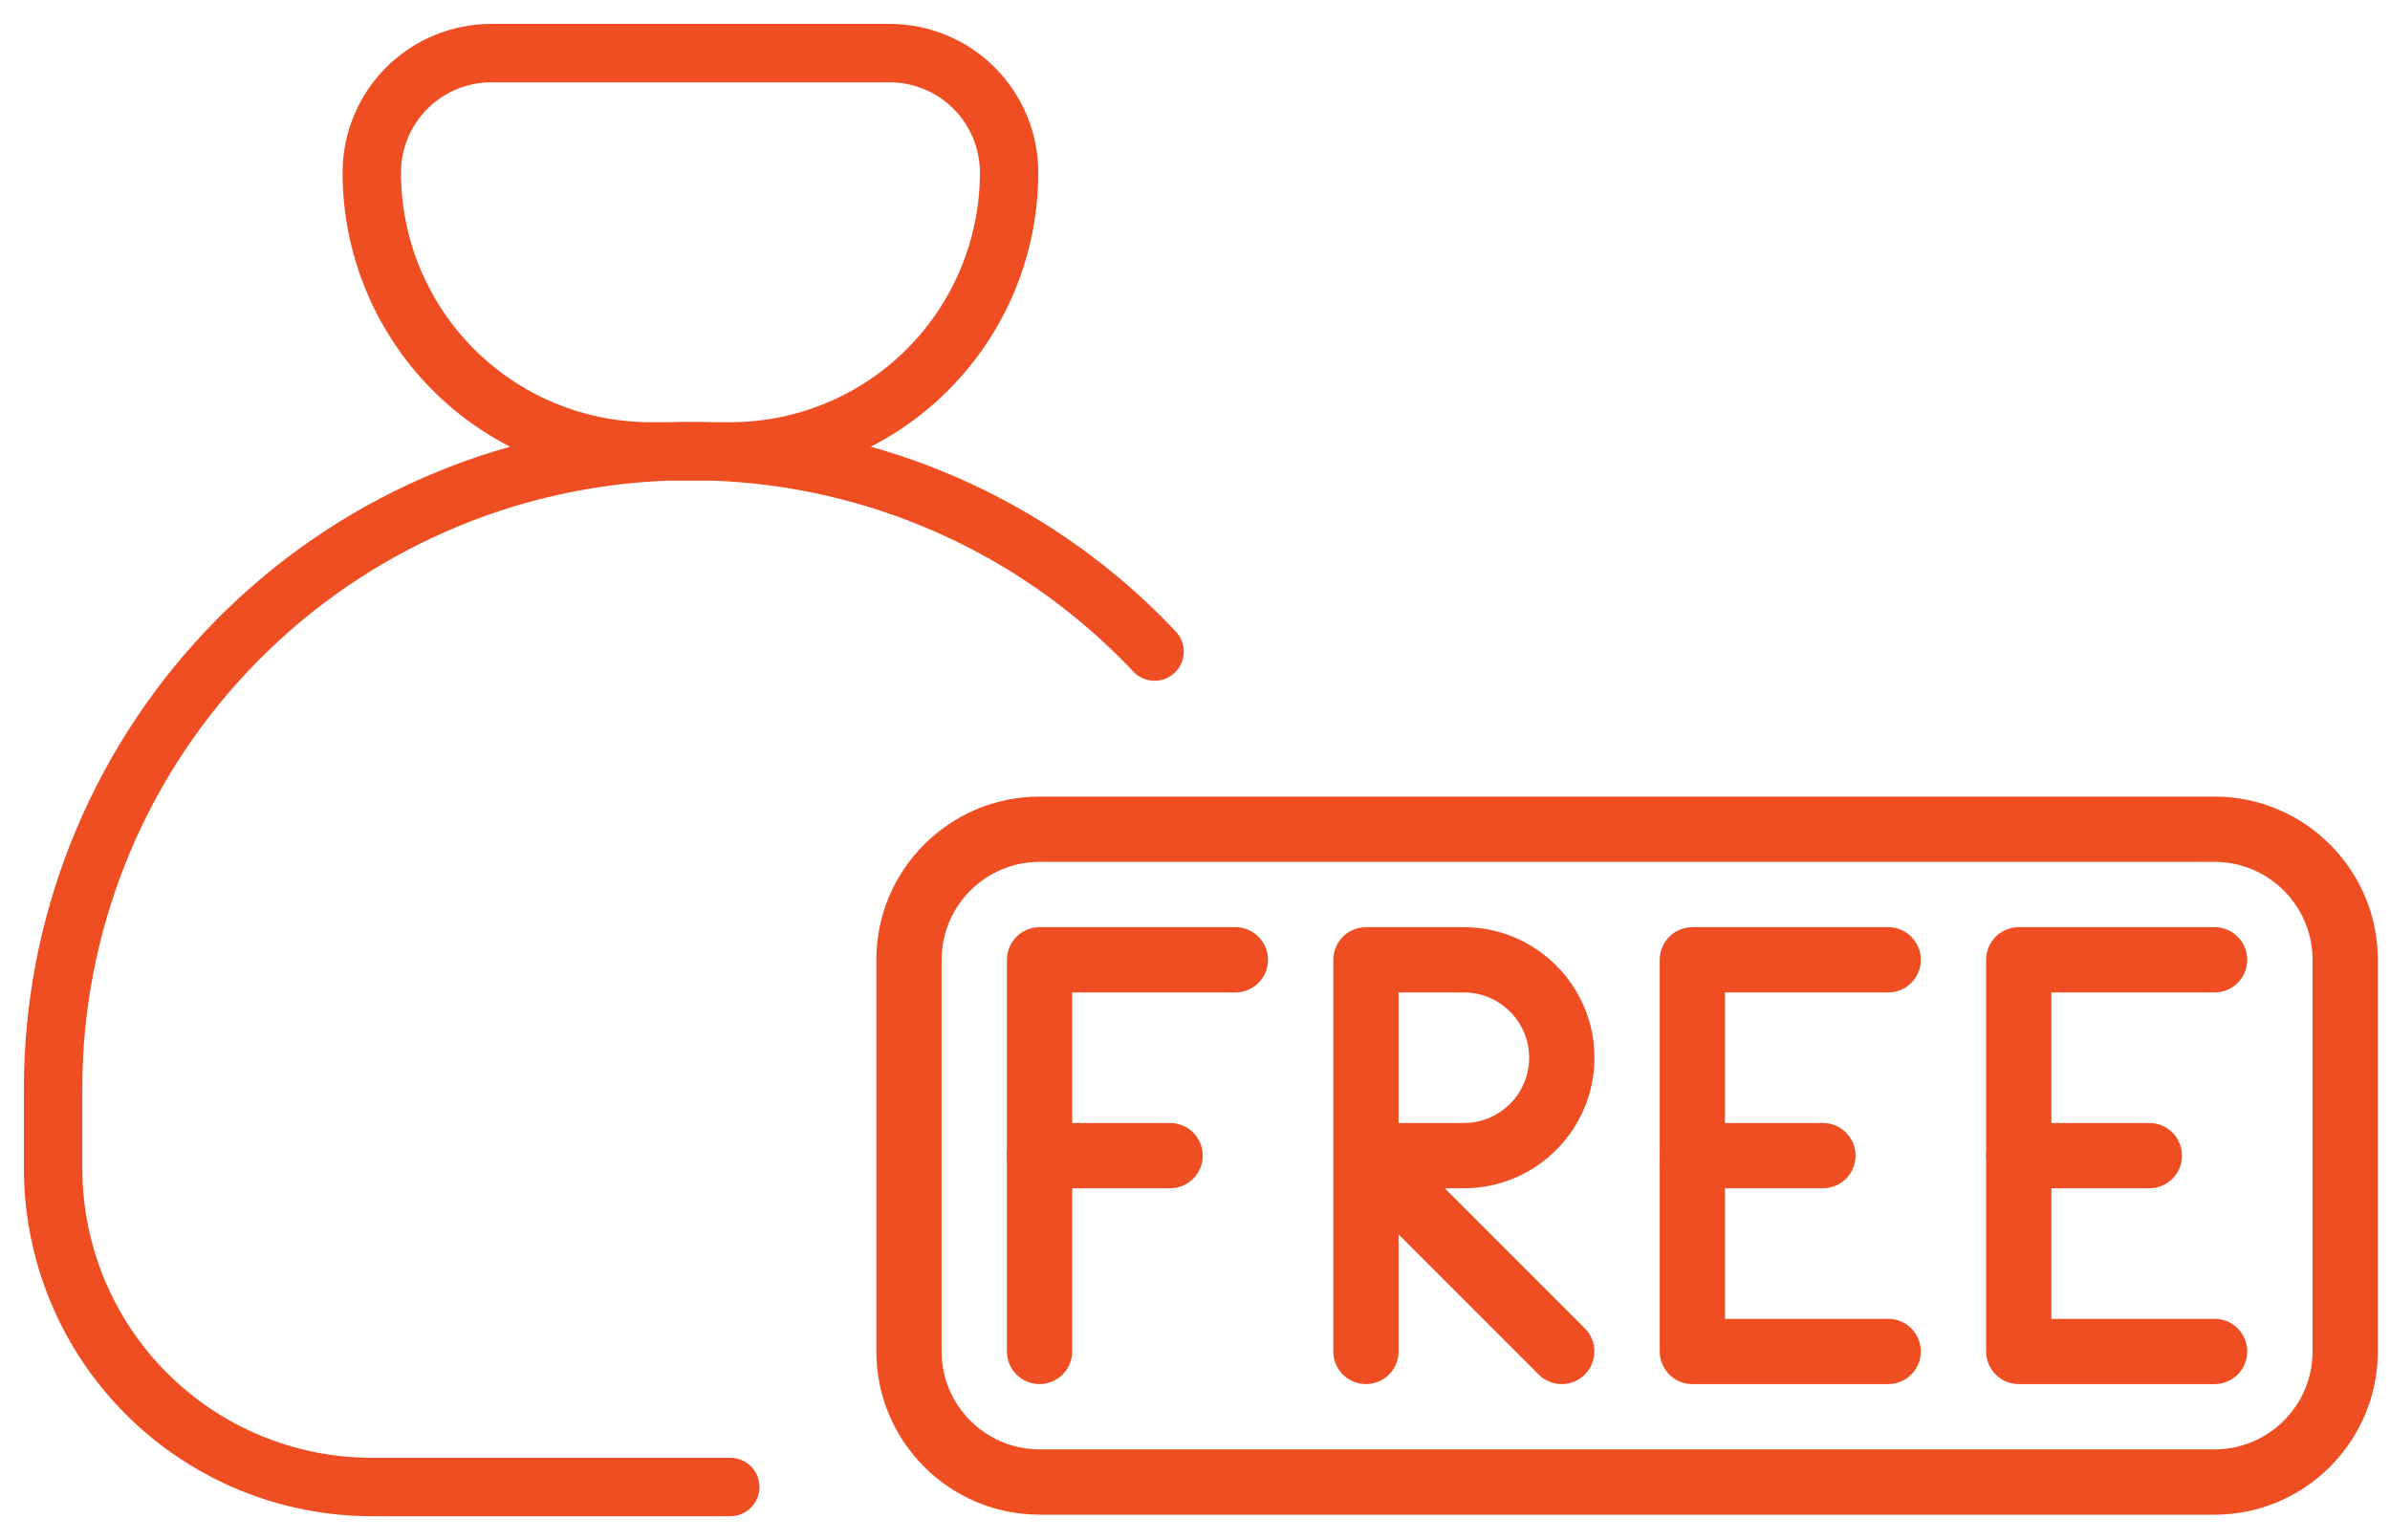
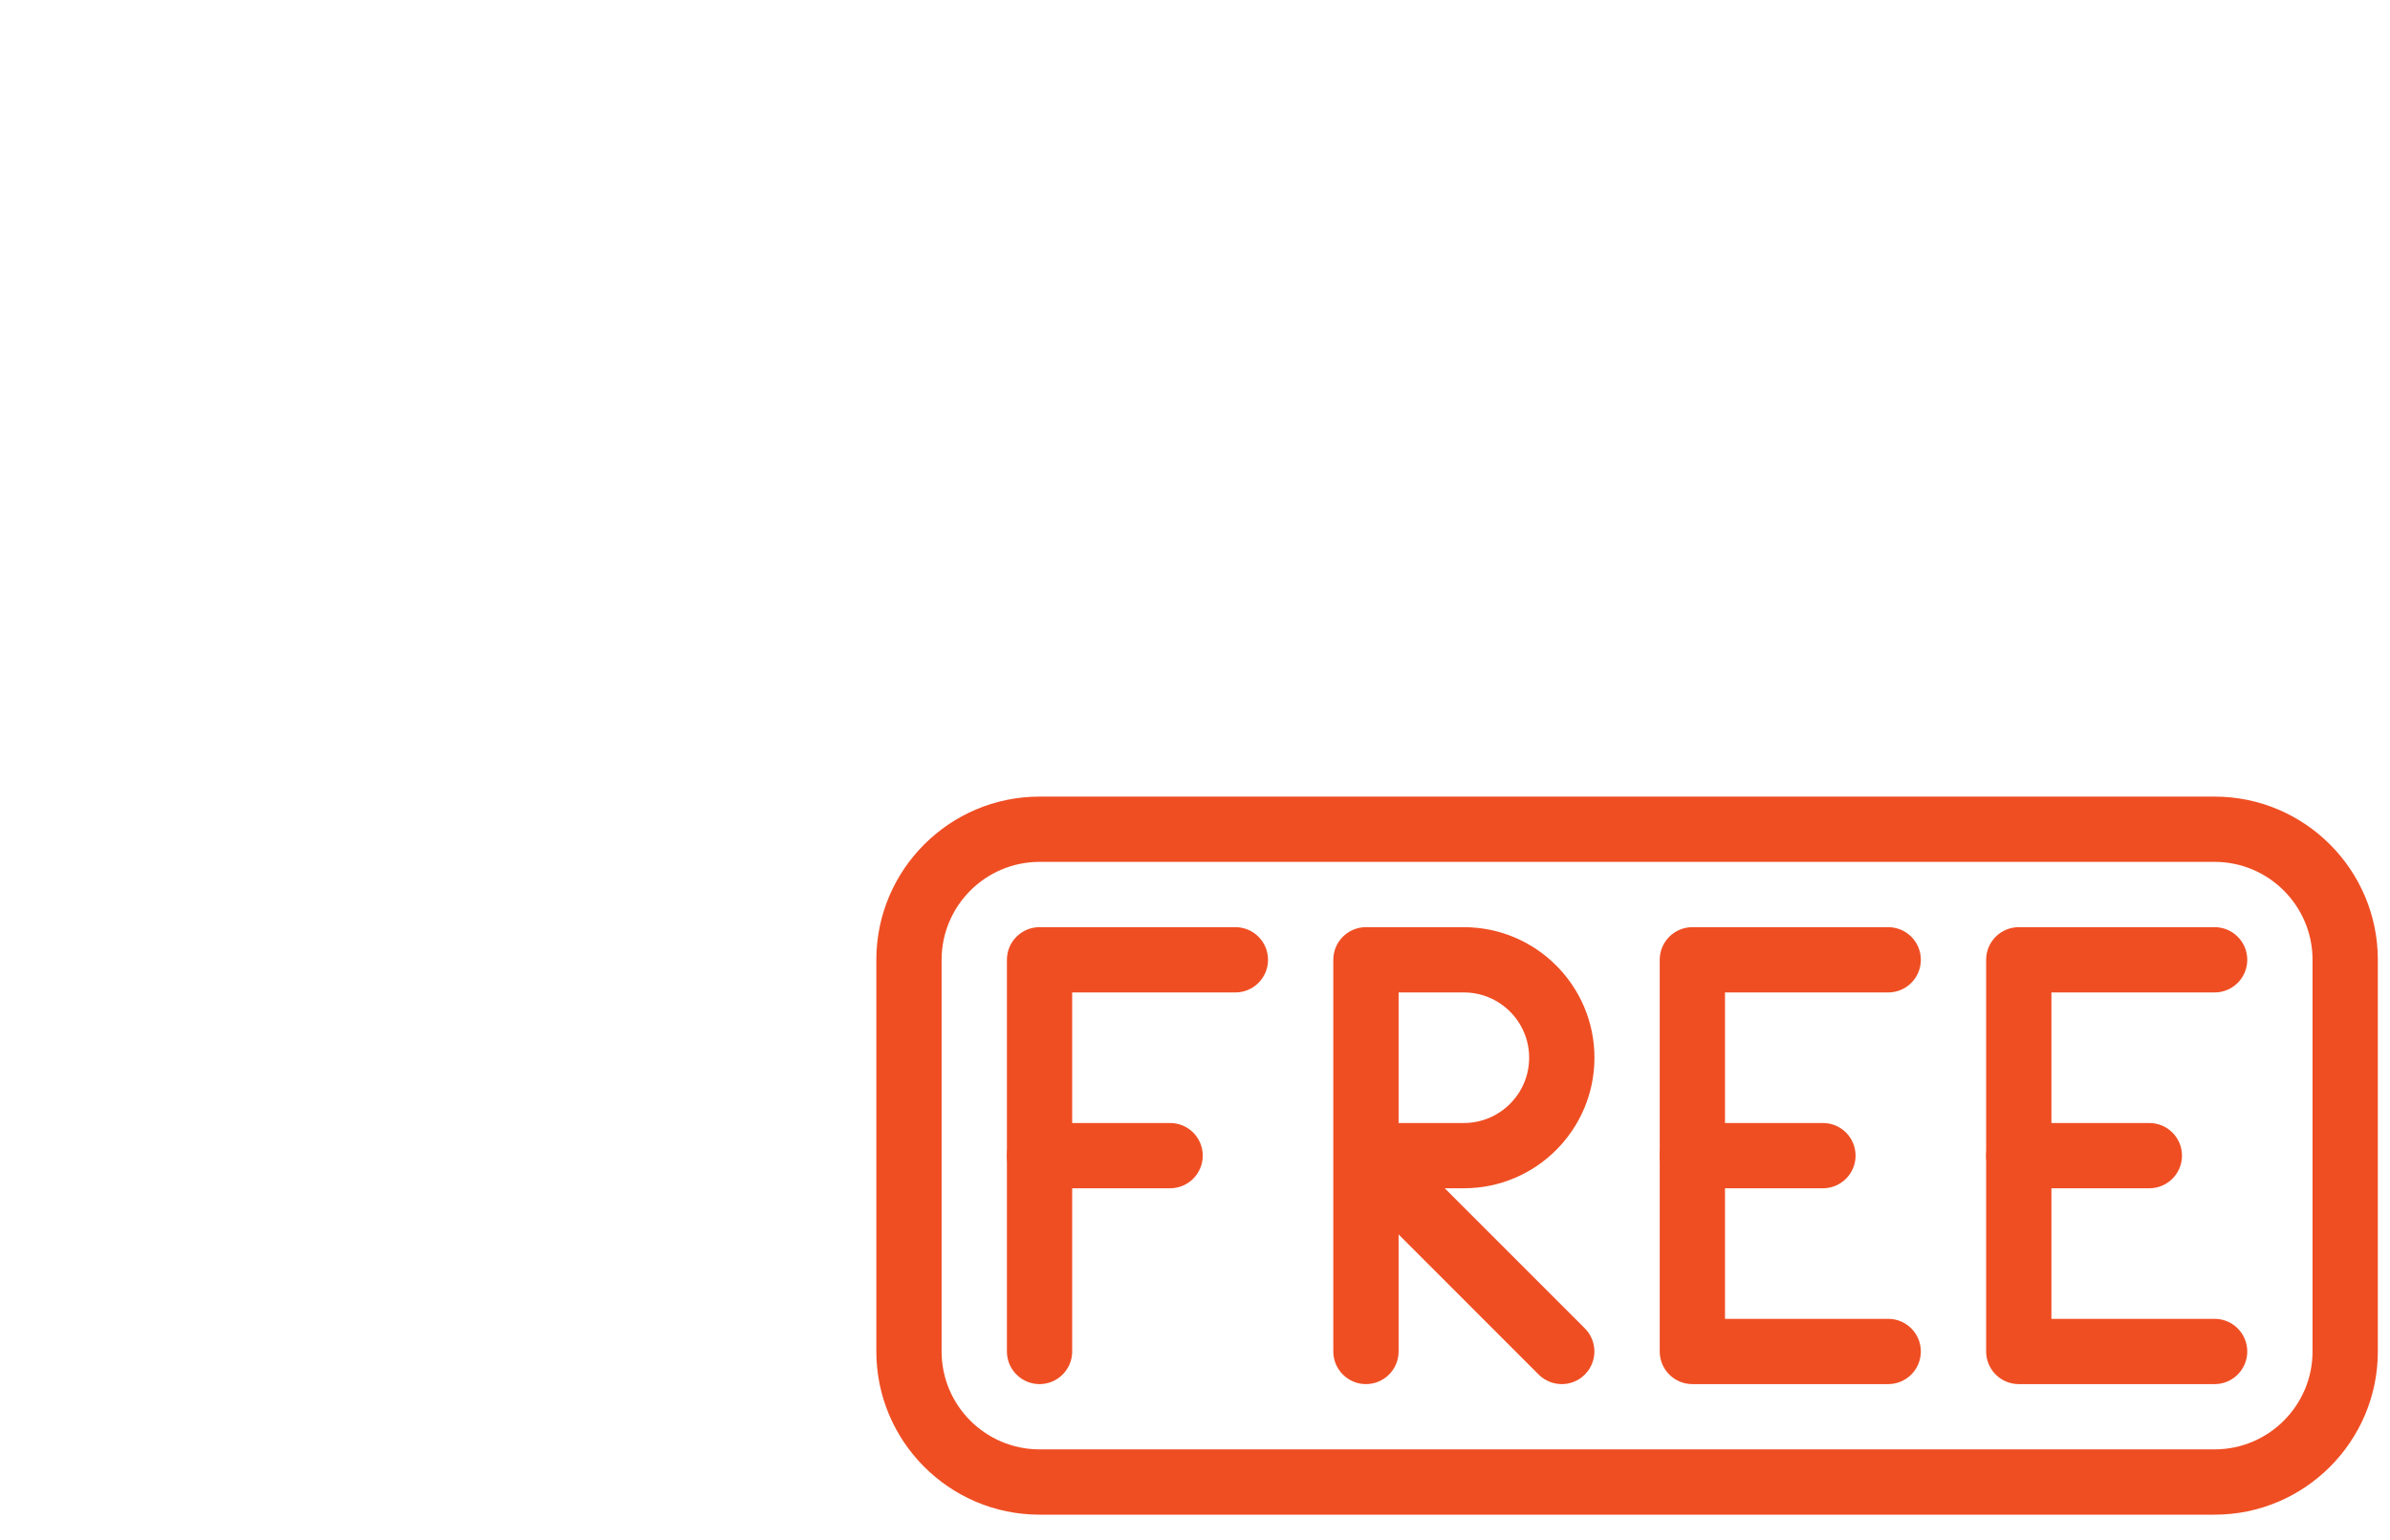
<svg xmlns="http://www.w3.org/2000/svg" width="90" height="58" viewBox="0 0 90 58" fill="none">
  <path d="M39.146 52.125C38.467 52.125 37.917 51.574 37.917 50.896V36.146C37.917 35.467 38.467 34.917 39.146 34.917H46.521C47.199 34.917 47.75 35.467 47.75 36.146C47.75 36.824 47.199 37.375 46.521 37.375H40.375V50.896C40.375 51.574 39.824 52.125 39.146 52.125Z" fill="#EF4E23" />
  <path d="M44.063 44.75H39.146C38.467 44.75 37.917 44.199 37.917 43.521C37.917 42.842 38.467 42.292 39.146 42.292H44.063C44.741 42.292 45.292 42.842 45.292 43.521C45.292 44.199 44.741 44.75 44.063 44.75Z" fill="#EF4E23" />
  <path d="M58.812 52.125C58.498 52.125 58.183 52.005 57.942 51.766L52.667 46.488V50.896C52.667 51.574 52.116 52.125 51.437 52.125C50.759 52.125 50.208 51.574 50.208 50.896V43.528C50.208 43.523 50.208 43.516 50.208 43.511V36.146C50.208 35.467 50.759 34.917 51.437 34.917H55.125C57.837 34.917 60.042 37.122 60.042 39.833C60.042 42.545 57.837 44.75 55.125 44.75H54.405L59.68 50.026C60.16 50.505 60.16 51.284 59.68 51.764C59.442 52.005 59.127 52.125 58.812 52.125ZM52.667 42.292H55.125C56.482 42.292 57.583 41.188 57.583 39.833C57.583 38.479 56.482 37.375 55.125 37.375H52.667V42.292Z" fill="#EF4E23" />
  <path d="M71.104 52.125H63.729C63.051 52.125 62.5 51.574 62.5 50.896V36.146C62.5 35.467 63.051 34.917 63.729 34.917H71.104C71.783 34.917 72.333 35.467 72.333 36.146C72.333 36.824 71.783 37.375 71.104 37.375H64.958V49.667H71.104C71.783 49.667 72.333 50.217 72.333 50.896C72.333 51.574 71.783 52.125 71.104 52.125Z" fill="#EF4E23" />
  <path d="M68.646 44.75H63.729C63.051 44.75 62.5 44.199 62.5 43.521C62.5 42.842 63.051 42.292 63.729 42.292H68.646C69.324 42.292 69.875 42.842 69.875 43.521C69.875 44.199 69.324 44.75 68.646 44.75Z" fill="#EF4E23" />
  <path d="M83.396 52.125H76.021C75.342 52.125 74.792 51.574 74.792 50.896V36.146C74.792 35.467 75.342 34.917 76.021 34.917H83.396C84.074 34.917 84.625 35.467 84.625 36.146C84.625 36.824 84.074 37.375 83.396 37.375H77.25V49.667H83.396C84.074 49.667 84.625 50.217 84.625 50.896C84.625 51.574 84.074 52.125 83.396 52.125Z" fill="#EF4E23" />
  <path d="M80.938 44.75H76.021C75.342 44.75 74.792 44.199 74.792 43.521C74.792 42.842 75.342 42.292 76.021 42.292H80.938C81.616 42.292 82.167 42.842 82.167 43.521C82.167 44.199 81.616 44.75 80.938 44.75Z" fill="#EF4E23" />
  <path d="M83.396 57.042H39.146C35.756 57.042 33 54.283 33 50.896V36.146C33 32.758 35.756 30 39.146 30H83.396C86.786 30 89.542 32.758 89.542 36.146V50.896C89.542 54.283 86.786 57.042 83.396 57.042ZM39.146 32.458C37.113 32.458 35.458 34.113 35.458 36.146V50.896C35.458 52.929 37.113 54.583 39.146 54.583H83.396C85.429 54.583 87.083 52.929 87.083 50.896V36.146C87.083 34.113 85.429 32.458 83.396 32.458H39.146Z" fill="#EF4E23" />
-   <path d="M27.5 56H14C10.817 56 7.765 54.736 5.515 52.485C3.264 50.235 2 47.183 2 44V41C1.996 34.882 4.33 28.993 8.523 24.538C12.716 20.082 18.453 17.396 24.56 17.029C30.668 16.662 36.685 18.642 41.381 22.563C42.122 23.182 42.822 23.841 43.477 24.538M18.5 2H33.5C34.693 2 35.838 2.474 36.682 3.318C37.526 4.162 38 5.307 38 6.5C38 9.285 36.894 11.955 34.925 13.925C32.955 15.894 30.285 17 27.5 17H24.5C21.715 17 19.044 15.894 17.075 13.925C15.106 11.955 14 9.285 14 6.5C14 5.307 14.474 4.162 15.318 3.318C16.162 2.474 17.306 2 18.5 2Z" stroke="#EF4E23" stroke-width="2.2" stroke-linecap="round" stroke-linejoin="round" />
</svg>